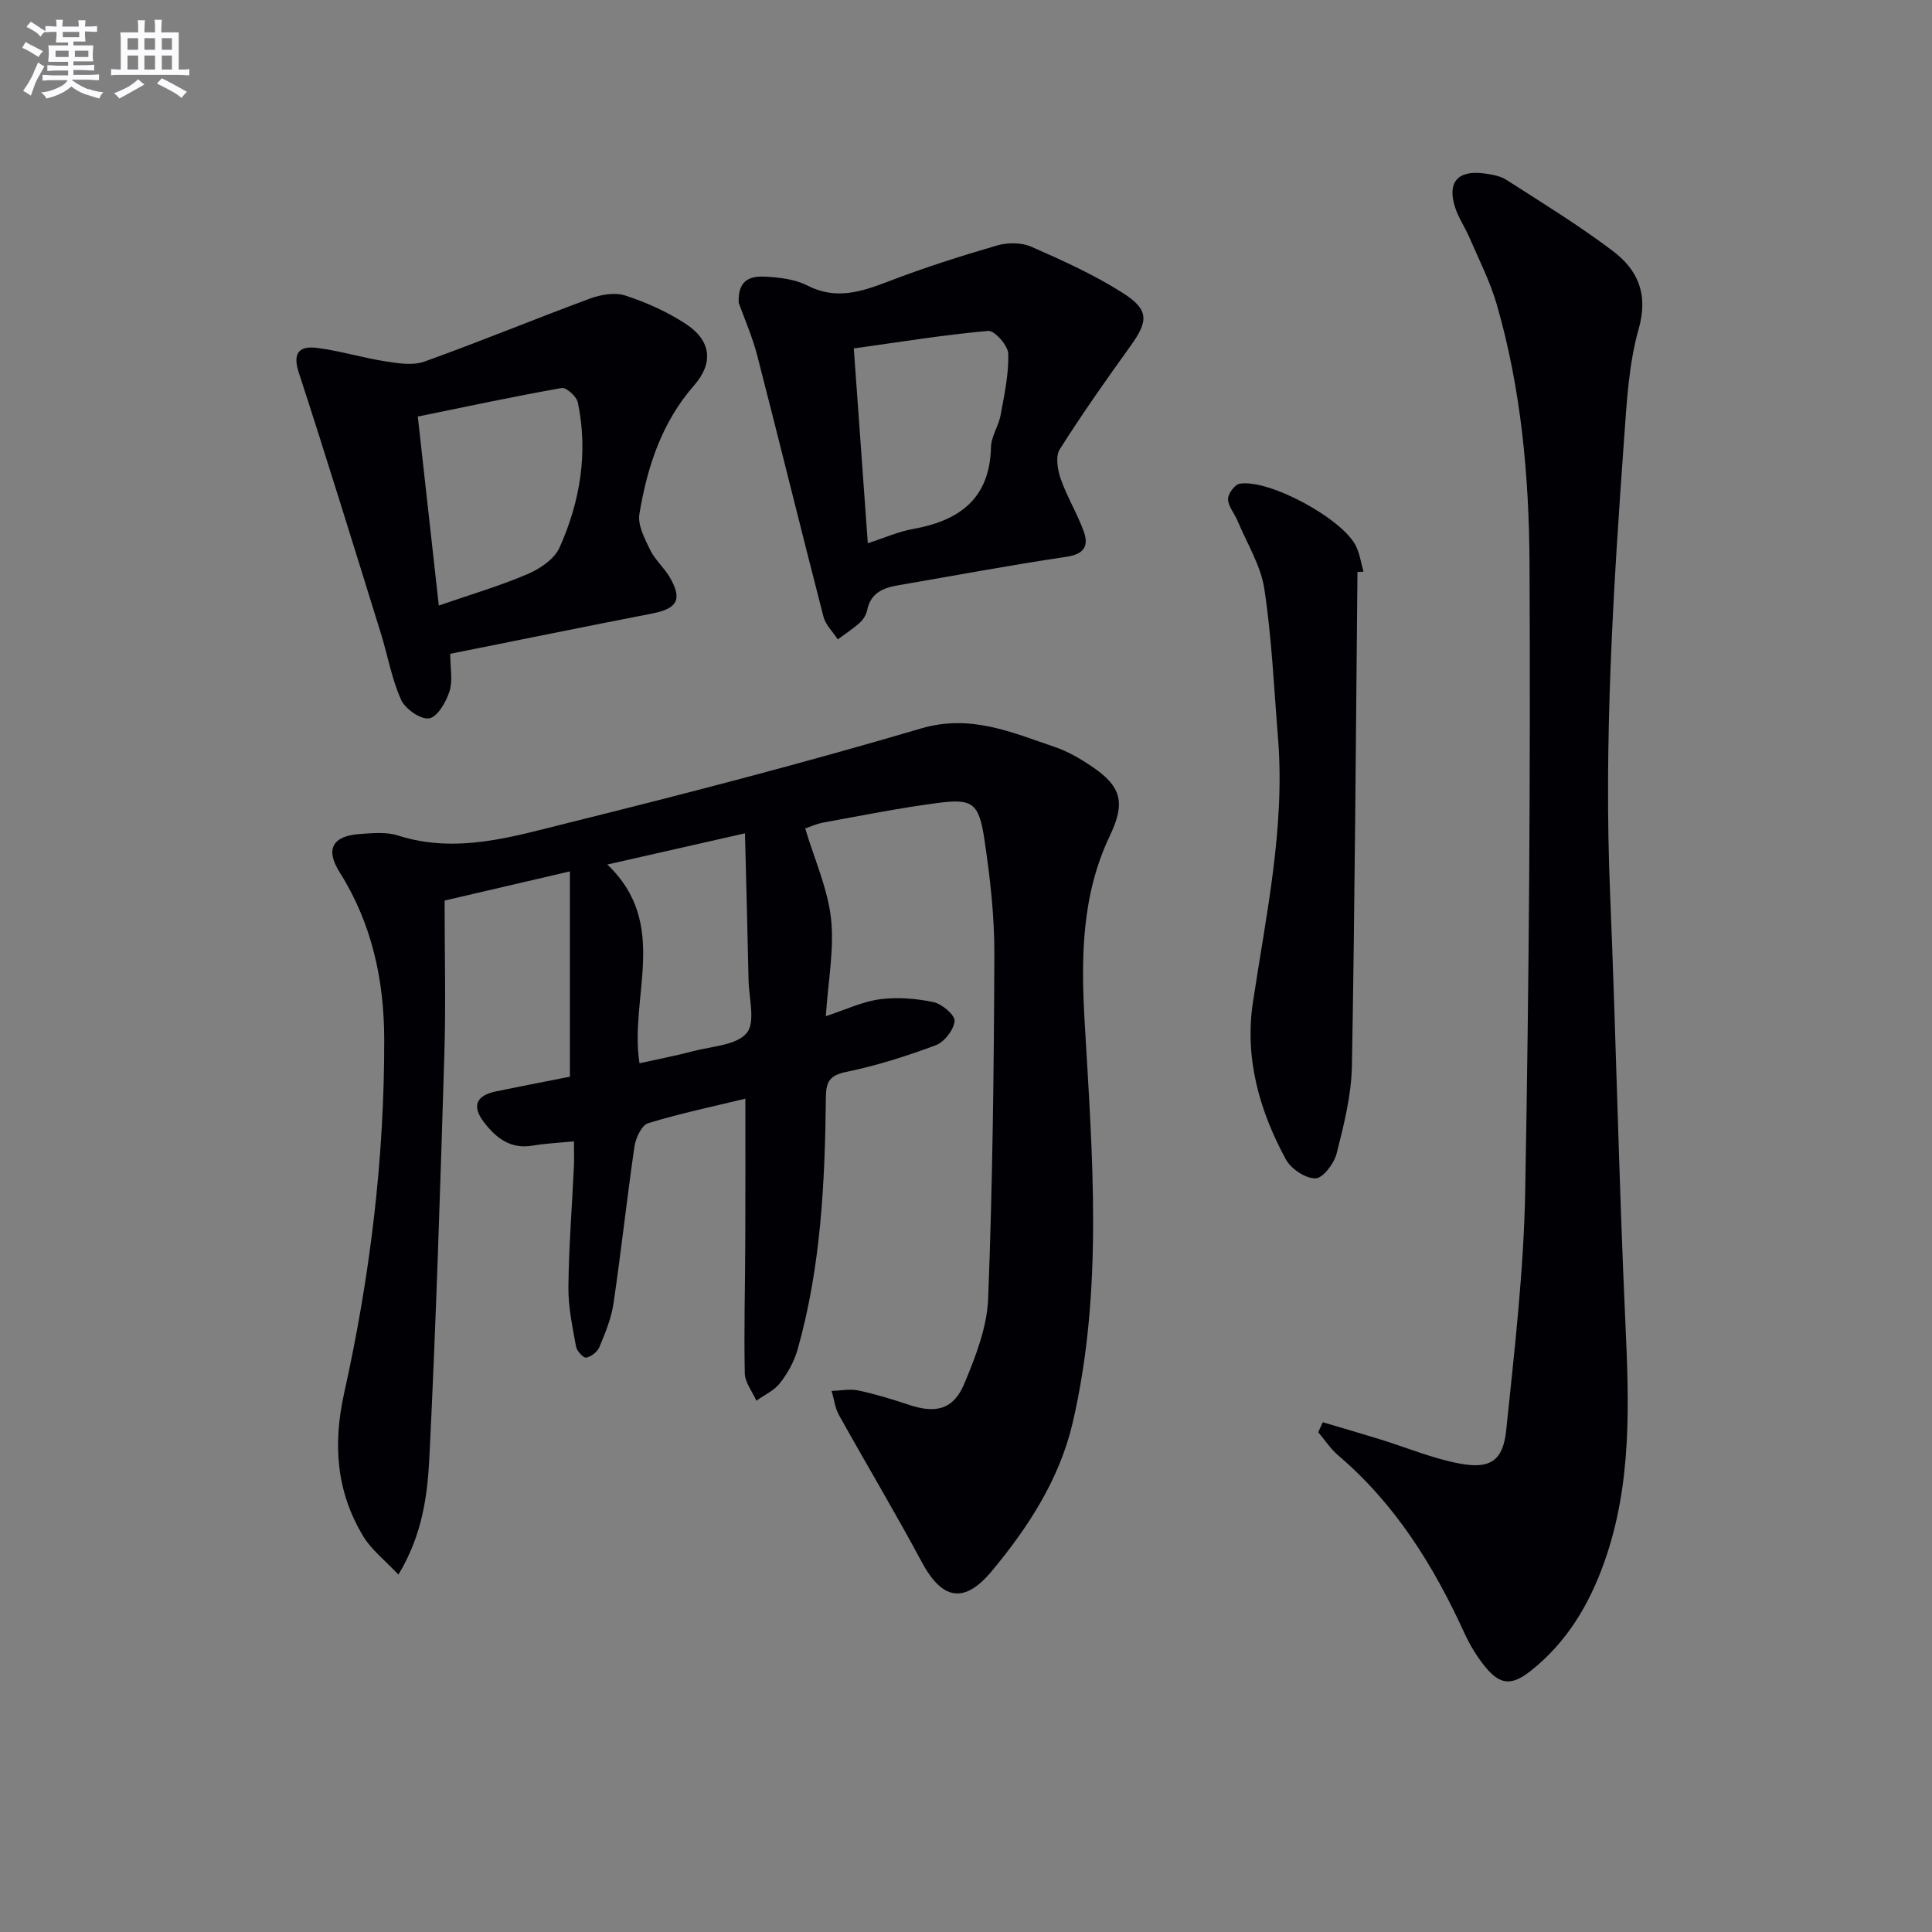
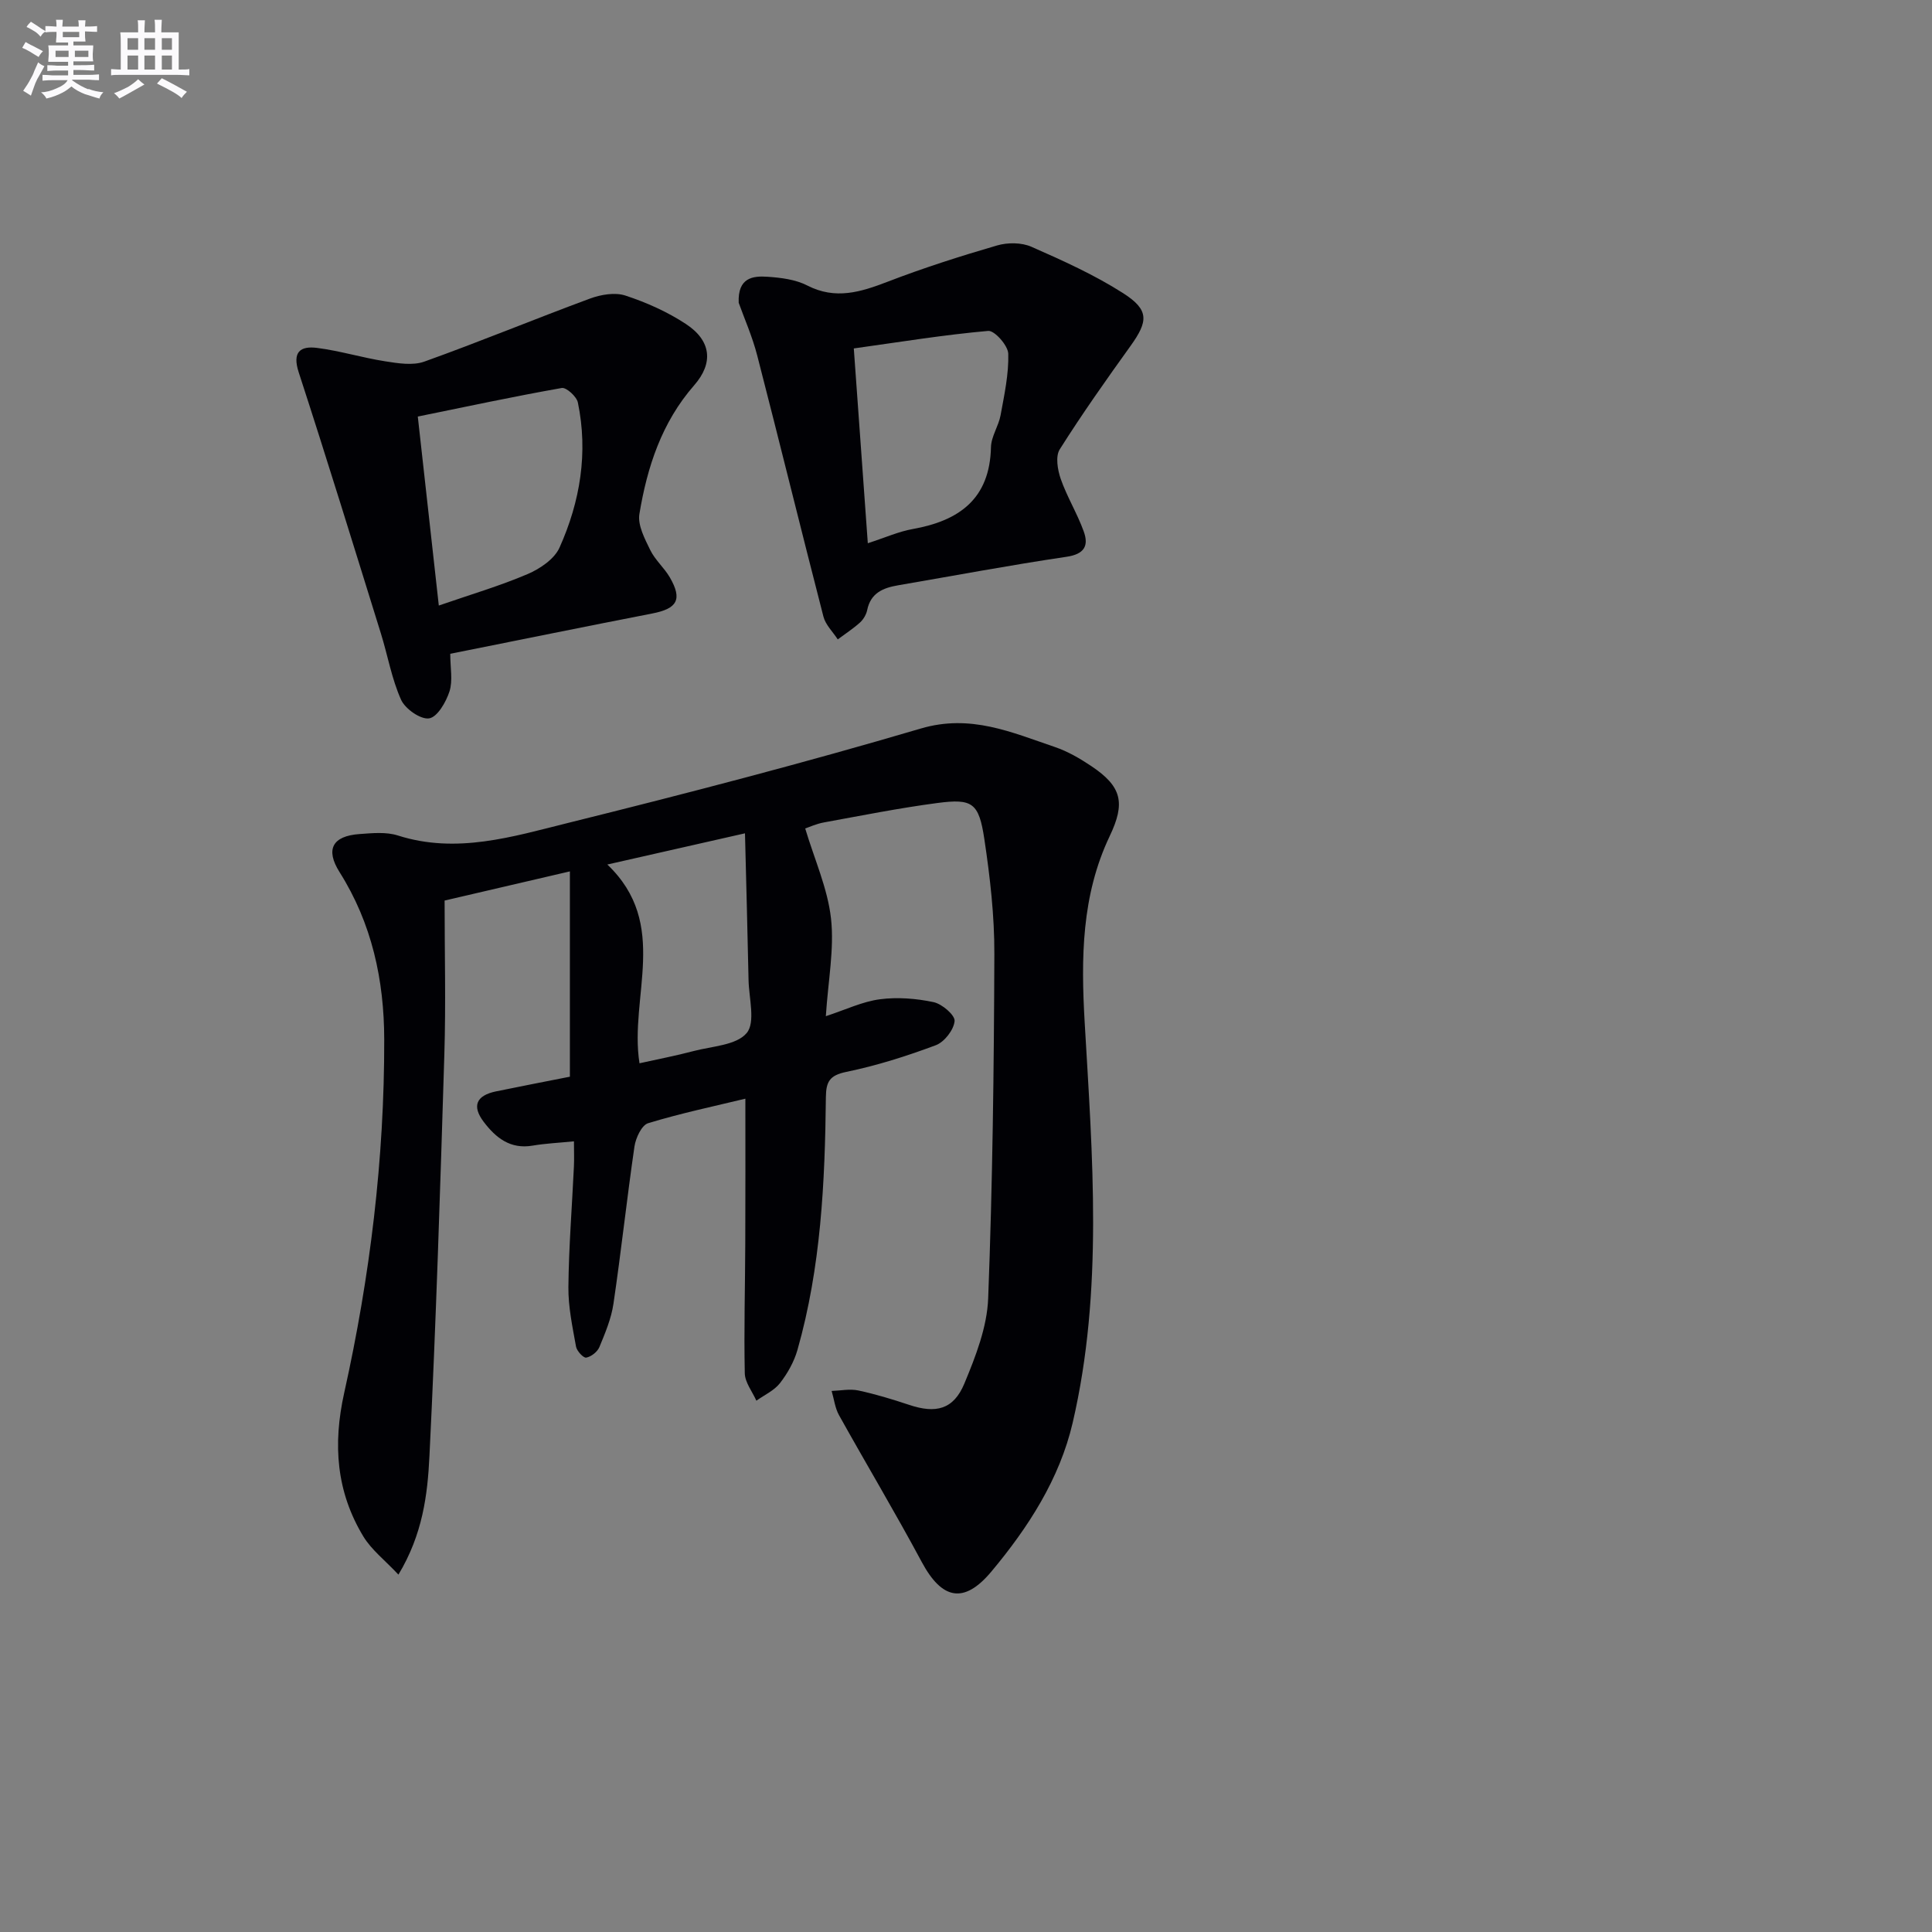
<svg xmlns="http://www.w3.org/2000/svg" enable-background="new 0 0 400 400" viewBox="0 0 400 400">
  <rect x="0" y="0" width="400" height="400" fill="#808080" stroke="none" />
  <g fill="#010105">
-     <path d="m154.32 227.47c-6.4 1.55-13.36 3.01-20.14 5.08-1.33.41-2.56 3.05-2.82 4.81-1.58 10.83-2.75 21.73-4.35 32.56-.45 3.07-1.71 6.07-2.91 8.97-.41.99-1.69 2-2.73 2.19-.57.11-1.95-1.37-2.11-2.28-.73-4.07-1.62-8.21-1.58-12.31.08-8.31.75-16.61 1.14-24.92.08-1.63.01-3.27.01-5.27-3.1.31-5.86.43-8.56.89-4.62.79-7.62-1.62-10.13-4.93-2.47-3.27-1.55-5.45 2.55-6.3 5.32-1.1 10.66-2.12 15.3-3.04 0-14.21 0-27.93 0-42.51-9.22 2.15-17.37 4.05-25.94 6.04 0 10.84.27 21.32-.05 31.78-.85 27.77-1.72 55.53-3.09 83.28-.39 7.98-1.4 16.17-6.42 24.5-2.8-2.99-5.57-5.12-7.26-7.9-5.6-9.25-6.34-19.05-3.97-29.72 5.35-24.05 8.33-48.45 8.29-73.15-.02-12.35-2.55-24.06-9.25-34.68-2.97-4.71-1.48-7.48 4.14-7.88 2.64-.19 5.5-.48 7.94.3 12.15 3.88 23.78.24 35.26-2.61 24.45-6.07 48.85-12.41 73.01-19.54 10.31-3.04 18.81.8 27.78 3.84 2.64.9 5.15 2.36 7.48 3.92 6.4 4.27 7.11 7.66 3.84 14.52-5.84 12.27-5.95 25.28-5.18 38.54 1.6 27.71 3.89 55.53-2.49 82.94-2.71 11.63-9.22 21.69-16.83 30.79-5.71 6.82-10.26 5.76-14.42-2-5.49-10.24-11.46-20.22-17.12-30.38-.83-1.49-1.03-3.34-1.53-5.02 1.85-.06 3.77-.47 5.52-.1 3.55.76 7.04 1.82 10.49 2.97 5.56 1.87 9.23 1 11.48-4.42 2.33-5.6 4.69-11.66 4.92-17.6.91-23.75 1.2-47.52 1.28-71.29.03-7.94-.89-15.94-2.07-23.8-1.13-7.53-2.46-8.44-9.7-7.49-7.89 1.04-15.71 2.6-23.54 4.03-1.58.29-3.08.99-3.85 1.25 1.92 6.41 4.64 12.4 5.34 18.62.7 6.31-.59 12.83-1.07 20.24 4.15-1.36 7.59-3.03 11.19-3.5 3.63-.48 7.51-.17 11.11.59 1.76.37 4.47 2.7 4.36 3.92-.17 1.83-2.12 4.34-3.89 5-6.04 2.26-12.25 4.23-18.56 5.53-3.45.71-4.16 2.05-4.2 5.22-.19 17.63-1.02 35.22-5.88 52.32-.7 2.46-2.05 4.87-3.63 6.9-1.2 1.54-3.22 2.44-4.88 3.63-.84-1.89-2.36-3.77-2.4-5.68-.19-8.98.07-17.97.1-26.96.05-9.88.02-19.78.02-29.89zm-28.58-48.48c13.01 12.38 4.49 27.36 6.66 41.15 3.81-.85 7.54-1.56 11.2-2.53 3.83-1.01 8.87-1.19 10.99-3.73 1.86-2.21.47-7.21.39-10.97-.2-9.76-.47-19.52-.74-30.38-10 2.26-18.94 4.29-28.5 6.46z" />
-     <path d="m273.87 294.46c3.94 1.17 7.88 2.31 11.8 3.52 5.52 1.7 10.92 3.99 16.55 5.04 6.3 1.18 8.97-.59 9.62-6.88 1.71-16.49 3.64-33.04 3.94-49.59.79-43.27 1.1-86.56.89-129.84-.09-18.07-1.72-36.18-6.79-53.7-1.37-4.74-3.67-9.22-5.63-13.78-.92-2.14-2.28-4.11-2.99-6.3-1.66-5.18.53-7.72 5.94-7.03 1.62.21 3.41.51 4.74 1.37 7.39 4.74 14.9 9.36 21.91 14.64 5.18 3.9 7.49 8.9 5.43 16.15-2.06 7.26-2.47 15.06-3.02 22.66-2.26 31.36-4.22 62.72-2.91 94.21 1.23 29.57 1.81 59.18 3.16 88.74.77 16.85 1.41 33.57-4.37 49.79-3.12 8.77-7.74 16.53-15.15 22.42-4.03 3.2-6.44 3.06-9.68-1.01-1.64-2.06-3.04-4.4-4.14-6.8-6.36-13.91-14.28-26.67-26.08-36.72-1.6-1.36-2.79-3.21-4.17-4.83.33-.7.64-1.38.95-2.06z" />
+     <path d="m154.32 227.47c-6.4 1.55-13.36 3.01-20.14 5.08-1.33.41-2.56 3.05-2.82 4.81-1.58 10.83-2.75 21.73-4.35 32.56-.45 3.07-1.71 6.07-2.91 8.97-.41.99-1.69 2-2.73 2.19-.57.11-1.95-1.37-2.11-2.28-.73-4.07-1.62-8.21-1.58-12.31.08-8.31.75-16.61 1.14-24.92.08-1.63.01-3.27.01-5.27-3.1.31-5.86.43-8.56.89-4.62.79-7.62-1.62-10.13-4.93-2.47-3.27-1.55-5.45 2.55-6.3 5.32-1.1 10.66-2.12 15.3-3.04 0-14.21 0-27.93 0-42.51-9.22 2.15-17.37 4.05-25.94 6.04 0 10.84.27 21.32-.05 31.78-.85 27.77-1.72 55.53-3.09 83.28-.39 7.98-1.4 16.17-6.42 24.5-2.8-2.99-5.57-5.12-7.26-7.9-5.6-9.25-6.34-19.05-3.97-29.72 5.35-24.05 8.33-48.45 8.29-73.15-.02-12.35-2.55-24.06-9.25-34.68-2.97-4.71-1.48-7.48 4.14-7.88 2.64-.19 5.5-.48 7.94.3 12.15 3.88 23.78.24 35.26-2.61 24.45-6.07 48.85-12.41 73.01-19.54 10.31-3.04 18.81.8 27.78 3.84 2.64.9 5.15 2.36 7.48 3.92 6.4 4.27 7.11 7.66 3.84 14.52-5.84 12.27-5.95 25.28-5.18 38.54 1.6 27.71 3.89 55.53-2.49 82.94-2.71 11.63-9.22 21.69-16.83 30.79-5.71 6.82-10.26 5.76-14.42-2-5.49-10.24-11.46-20.22-17.12-30.38-.83-1.49-1.03-3.34-1.53-5.02 1.85-.06 3.77-.47 5.52-.1 3.55.76 7.04 1.82 10.49 2.97 5.56 1.87 9.23 1 11.48-4.42 2.33-5.6 4.69-11.66 4.92-17.6.91-23.75 1.2-47.52 1.28-71.29.03-7.94-.89-15.94-2.07-23.8-1.13-7.53-2.46-8.44-9.7-7.49-7.89 1.04-15.71 2.6-23.54 4.03-1.58.29-3.08.99-3.85 1.25 1.92 6.41 4.64 12.4 5.34 18.62.7 6.31-.59 12.83-1.07 20.24 4.15-1.36 7.59-3.03 11.19-3.5 3.63-.48 7.51-.17 11.11.59 1.76.37 4.47 2.7 4.36 3.92-.17 1.83-2.12 4.34-3.89 5-6.04 2.26-12.25 4.23-18.56 5.53-3.45.71-4.16 2.05-4.2 5.22-.19 17.63-1.02 35.22-5.88 52.32-.7 2.46-2.05 4.87-3.63 6.9-1.2 1.54-3.22 2.44-4.88 3.63-.84-1.89-2.36-3.77-2.4-5.68-.19-8.98.07-17.97.1-26.96.05-9.88.02-19.78.02-29.89zm-28.58-48.48c13.01 12.38 4.49 27.36 6.66 41.15 3.81-.85 7.54-1.56 11.2-2.53 3.83-1.01 8.87-1.19 10.99-3.73 1.86-2.21.47-7.21.39-10.97-.2-9.76-.47-19.52-.74-30.38-10 2.26-18.94 4.29-28.5 6.46" />
    <path d="m93.22 135.36c0 2.9.56 5.55-.16 7.79-.71 2.2-2.5 5.31-4.21 5.58-1.75.28-4.95-1.95-5.81-3.85-1.95-4.34-2.76-9.17-4.19-13.76-5.61-18.04-11.16-36.09-17.01-54.05-1.37-4.21.34-5.48 3.8-5.04 4.73.6 9.35 2.03 14.08 2.77 2.68.42 5.74.93 8.15.06 11.5-4.12 22.8-8.8 34.27-13.04 2.25-.83 5.17-1.34 7.33-.63 4.37 1.43 8.71 3.37 12.54 5.89 5.23 3.44 5.77 8.05 1.71 12.69-6.73 7.69-9.73 16.93-11.34 26.65-.38 2.32 1.11 5.13 2.25 7.47 1 2.05 2.89 3.66 4.05 5.65 2.65 4.58 1.54 6.48-3.66 7.48-13.98 2.72-27.92 5.57-41.8 8.34zm-2.37-9.99c6.61-2.29 12.65-4.06 18.4-6.52 2.56-1.09 5.53-3.11 6.59-5.47 4.28-9.54 5.96-19.65 3.8-30.05-.26-1.23-2.39-3.17-3.34-3-9.9 1.75-19.74 3.86-29.8 5.91 1.47 13.23 2.89 26 4.35 39.13z" />
    <path d="m152.94 62.68c-.22-5.21 2.93-5.59 5.97-5.38 2.79.19 5.8.56 8.23 1.81 5.85 3 11.05 1.36 16.63-.78 7.42-2.86 15.03-5.29 22.66-7.51 2.19-.64 5.07-.63 7.11.27 6.5 2.86 13.05 5.81 19.01 9.62 5.41 3.47 5.19 5.79 1.51 10.92-5.04 7.02-10.04 14.09-14.65 21.4-.92 1.45-.45 4.24.2 6.12 1.3 3.72 3.42 7.15 4.76 10.86 1.08 2.97.16 4.72-3.57 5.27-11.66 1.72-23.25 3.91-34.86 5.9-3.1.53-5.68 1.58-6.4 5.14-.19.92-.78 1.92-1.48 2.56-1.43 1.29-3.06 2.34-4.61 3.5-1.02-1.57-2.53-3.01-2.97-4.73-4.64-17.98-9.05-36.01-13.69-53.99-1.03-4.01-2.73-7.83-3.85-10.98zm26.73 49.79c3.65-1.18 6.41-2.43 9.31-2.94 9.61-1.72 15.95-6.23 16.19-16.95.05-2.22 1.58-4.36 1.99-6.62.77-4.21 1.71-8.5 1.59-12.73-.05-1.69-2.84-4.84-4.16-4.72-9.17.81-18.28 2.3-27.82 3.63.99 13.83 1.92 26.69 2.9 40.33z" />
-     <path d="m281.05 118.41c-.34 34.09-.54 68.19-1.15 102.28-.11 6.06-1.66 12.16-3.15 18.09-.52 2.08-2.84 5.16-4.38 5.19-2.07.04-5.08-1.96-6.14-3.92-5.48-10.09-8.57-20.93-6.83-32.51 2.74-18.21 6.7-36.28 5.19-54.88-.83-10.26-1.28-20.57-2.82-30.72-.74-4.87-3.6-9.43-5.55-14.11-.64-1.53-1.93-2.98-1.97-4.49-.03-1.09 1.4-3.02 2.4-3.19 6.15-1.02 21.46 7.33 24.13 12.99.76 1.62 1.02 3.47 1.52 5.22-.42.01-.83.03-1.25.05z" />
  </g>
  <path d="m6.8 9.5c.6.3 1.3.7 2.1 1.1-.4.4-.7.8-.9 1.2-.7-.4-1.3-.8-1.8-1.1s-1.1-.6-1.6-.8c.2-.4.5-.8.7-1.2.4.2.8.5 1.5.8zm.9 6.9c-.3.6-.5 1.1-.7 1.7s-.4 1.1-.6 1.7c-.6-.4-1.1-.7-1.6-1 .7-1 1.2-1.8 1.5-2.4.3-.5.6-1.1.8-1.7.3-.6.5-1.2.8-1.8.3.3.8.6 1.3.8-.7 1.3-1.2 2.2-1.5 2.7zm.1-11c.4.3 1 .7 1.7 1.1-.5.2-.8.6-1.1 1.1-.5-.6-1-1-1.4-1.2s-.9-.6-1.5-.8c.2-.4.5-.7.9-1.1.5.3.9.6 1.4.9zm10.5 13c1 .4 2 .6 3.1.7-.4.4-.7.8-.8 1.3-.9-.2-1.9-.6-3-.9-1-.4-2-.9-2.8-1.6-.5.4-1.1.9-1.9 1.3s-1.9.9-3.3 1.2c-.1-.3-.5-.8-1.1-1.3 1 0 2.1-.3 3.2-.8 1.2-.5 1.9-1 2.3-1.7h-3.2c-.4 0-1 0-2 .1v-1.2c1 0 1.7.1 2 .1h3.3v-1h-2.3c-.2 0-.9 0-2 .1v-1.2c1.2 0 1.9.1 2 .1h2.3v-.8h-4.1c0-.7.1-1.2.1-1.6 0-.5 0-1.1-.1-1.8h4.1v-.6h-2.5c0-.6.1-1.1.1-1.6v-.6h-.5c-.4 0-1 0-1.8.1v-1.3c1.2 0 1.9.1 2.1.1h.2c0-.3 0-.8-.1-1.4h1.4c0 .6-.1 1-.1 1.4h3.4c0-.4 0-.8-.1-1.3h1.5c0 .4-.1.9-.1 1.3.7 0 1.5 0 2.5-.1v1.2c-1 0-1.8-.1-2.5-.1v.6c0 .3 0 .8.1 1.5h-2.5v.8h4.1c0 .7-.1 1.3-.1 1.8s0 1 .1 1.5h-4.1v.8h1.4c.8 0 1.8 0 2.9-.1v1.2c-1 0-1.9-.1-2.8-.1h-1.5v1h3.2c.3 0 1 0 2.1-.1v1.2c-1.1 0-1.8-.1-2.1-.1h-3.4l-.1.1c1.4 1 2.4 1.5 3.4 1.9zm-4.1-6.6v-1.3h-2.7v1.3zm2.2-4.1v-1.1h-3.4v1.1zm1.9 4.1v-1.3h-2.8v1.3z" fill="#fbfafc" />
  <path d="m37 6.7v2.3 5.4c1 0 1.8 0 2.2-.1v1.3c-.6 0-1.5-.1-2.5-.1h-11.9c-.7 0-1.3 0-1.8.1v-1.3c.5 0 1.1.1 2 .1v-5.2c0-1 0-1.8-.1-2.5h3.7c0-1.3 0-2.1-.1-2.5h1.5c0 .4-.1 1.3-.1 2.5h2.2c0-1.2 0-2.1-.1-2.6h1.5c0 .4-.1 1.3-.1 2.6zm-12.3 13.7c-.3-.4-.7-.8-1.1-1.1 1.1-.4 2.1-.9 2.9-1.3.8-.5 1.5-1 2.1-1.6.4.4.9.8 1.3 1.1-2.5 1.4-4.2 2.4-5.2 2.9zm3.9-10.1v-2.4h-2.2v2.4zm0 4.1v-2.9h-2.2v2.9zm3.5-4.1v-2.4h-2.2v2.4zm0 4.1v-2.9h-2.2v2.9zm.4 2.9 1-1.1c.6.3 1.4.7 2.5 1.3s2 1.1 2.7 1.5c-.4.4-.8.8-1.1 1.3-.8-.8-2.5-1.7-5.1-3zm3.1-7v-2.4h-2.1v2.4zm0 4.1v-2.9h-2.1v2.9z" fill="#fbfafc" />
</svg>